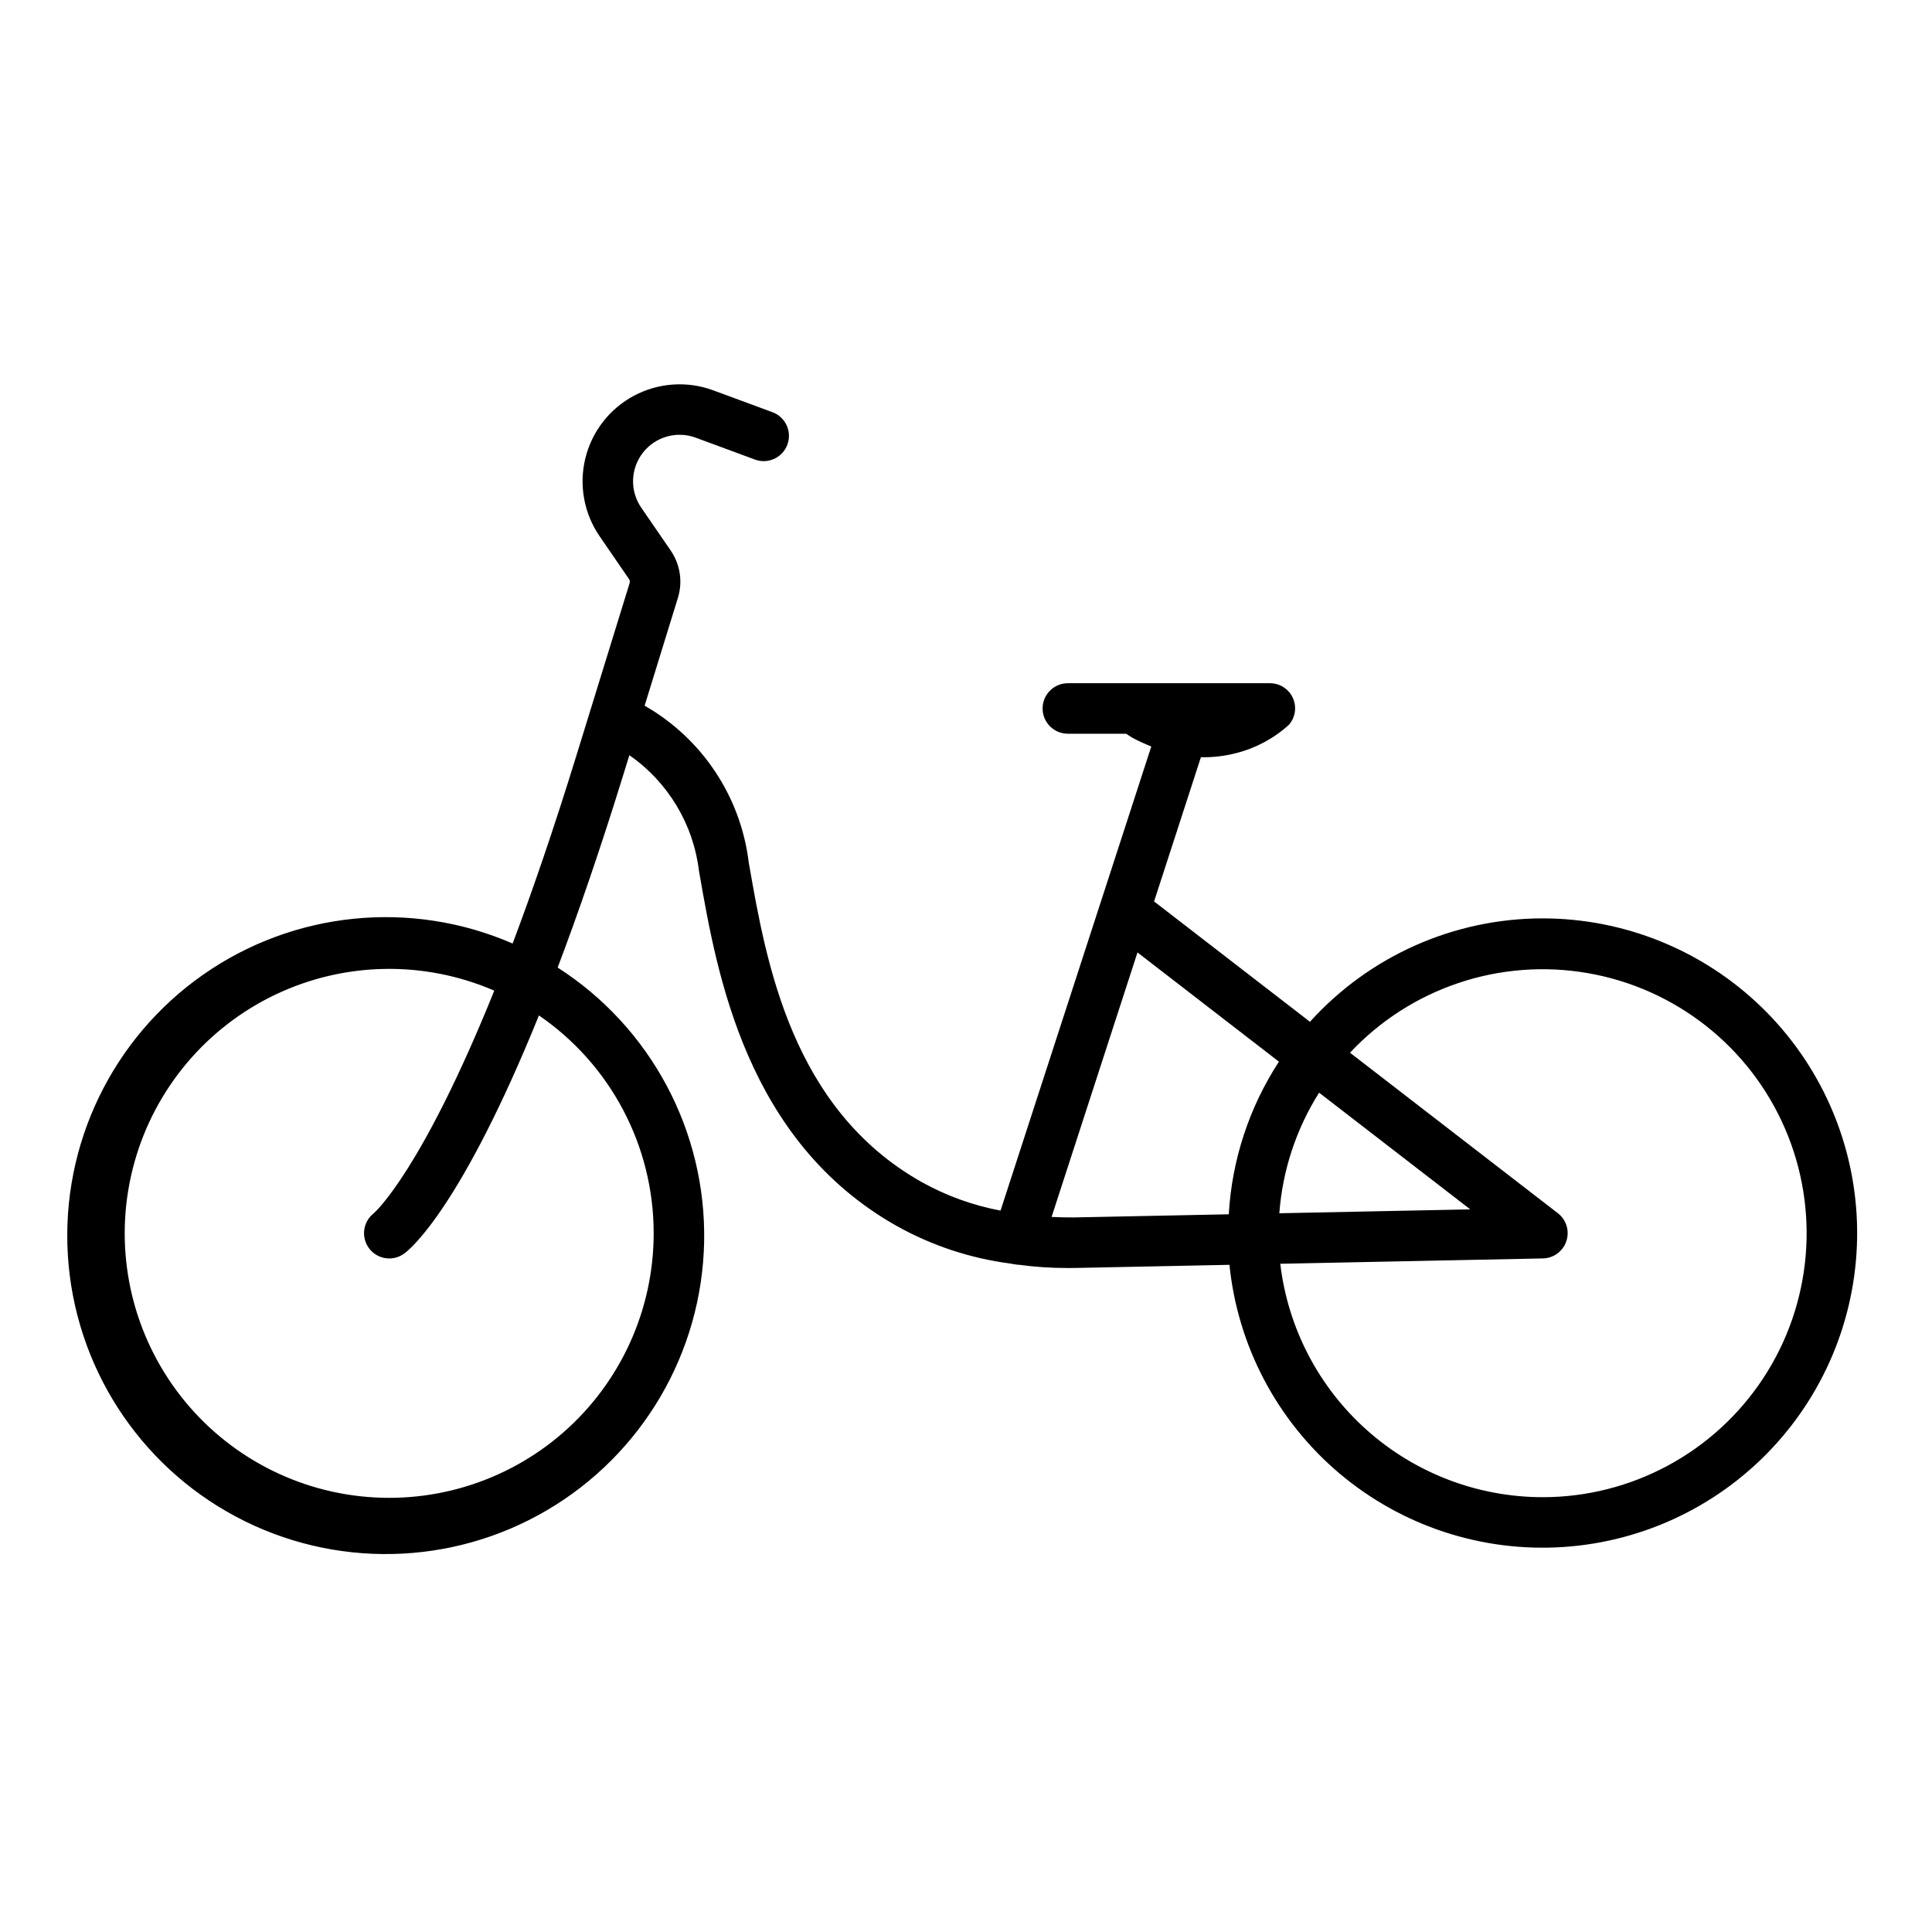
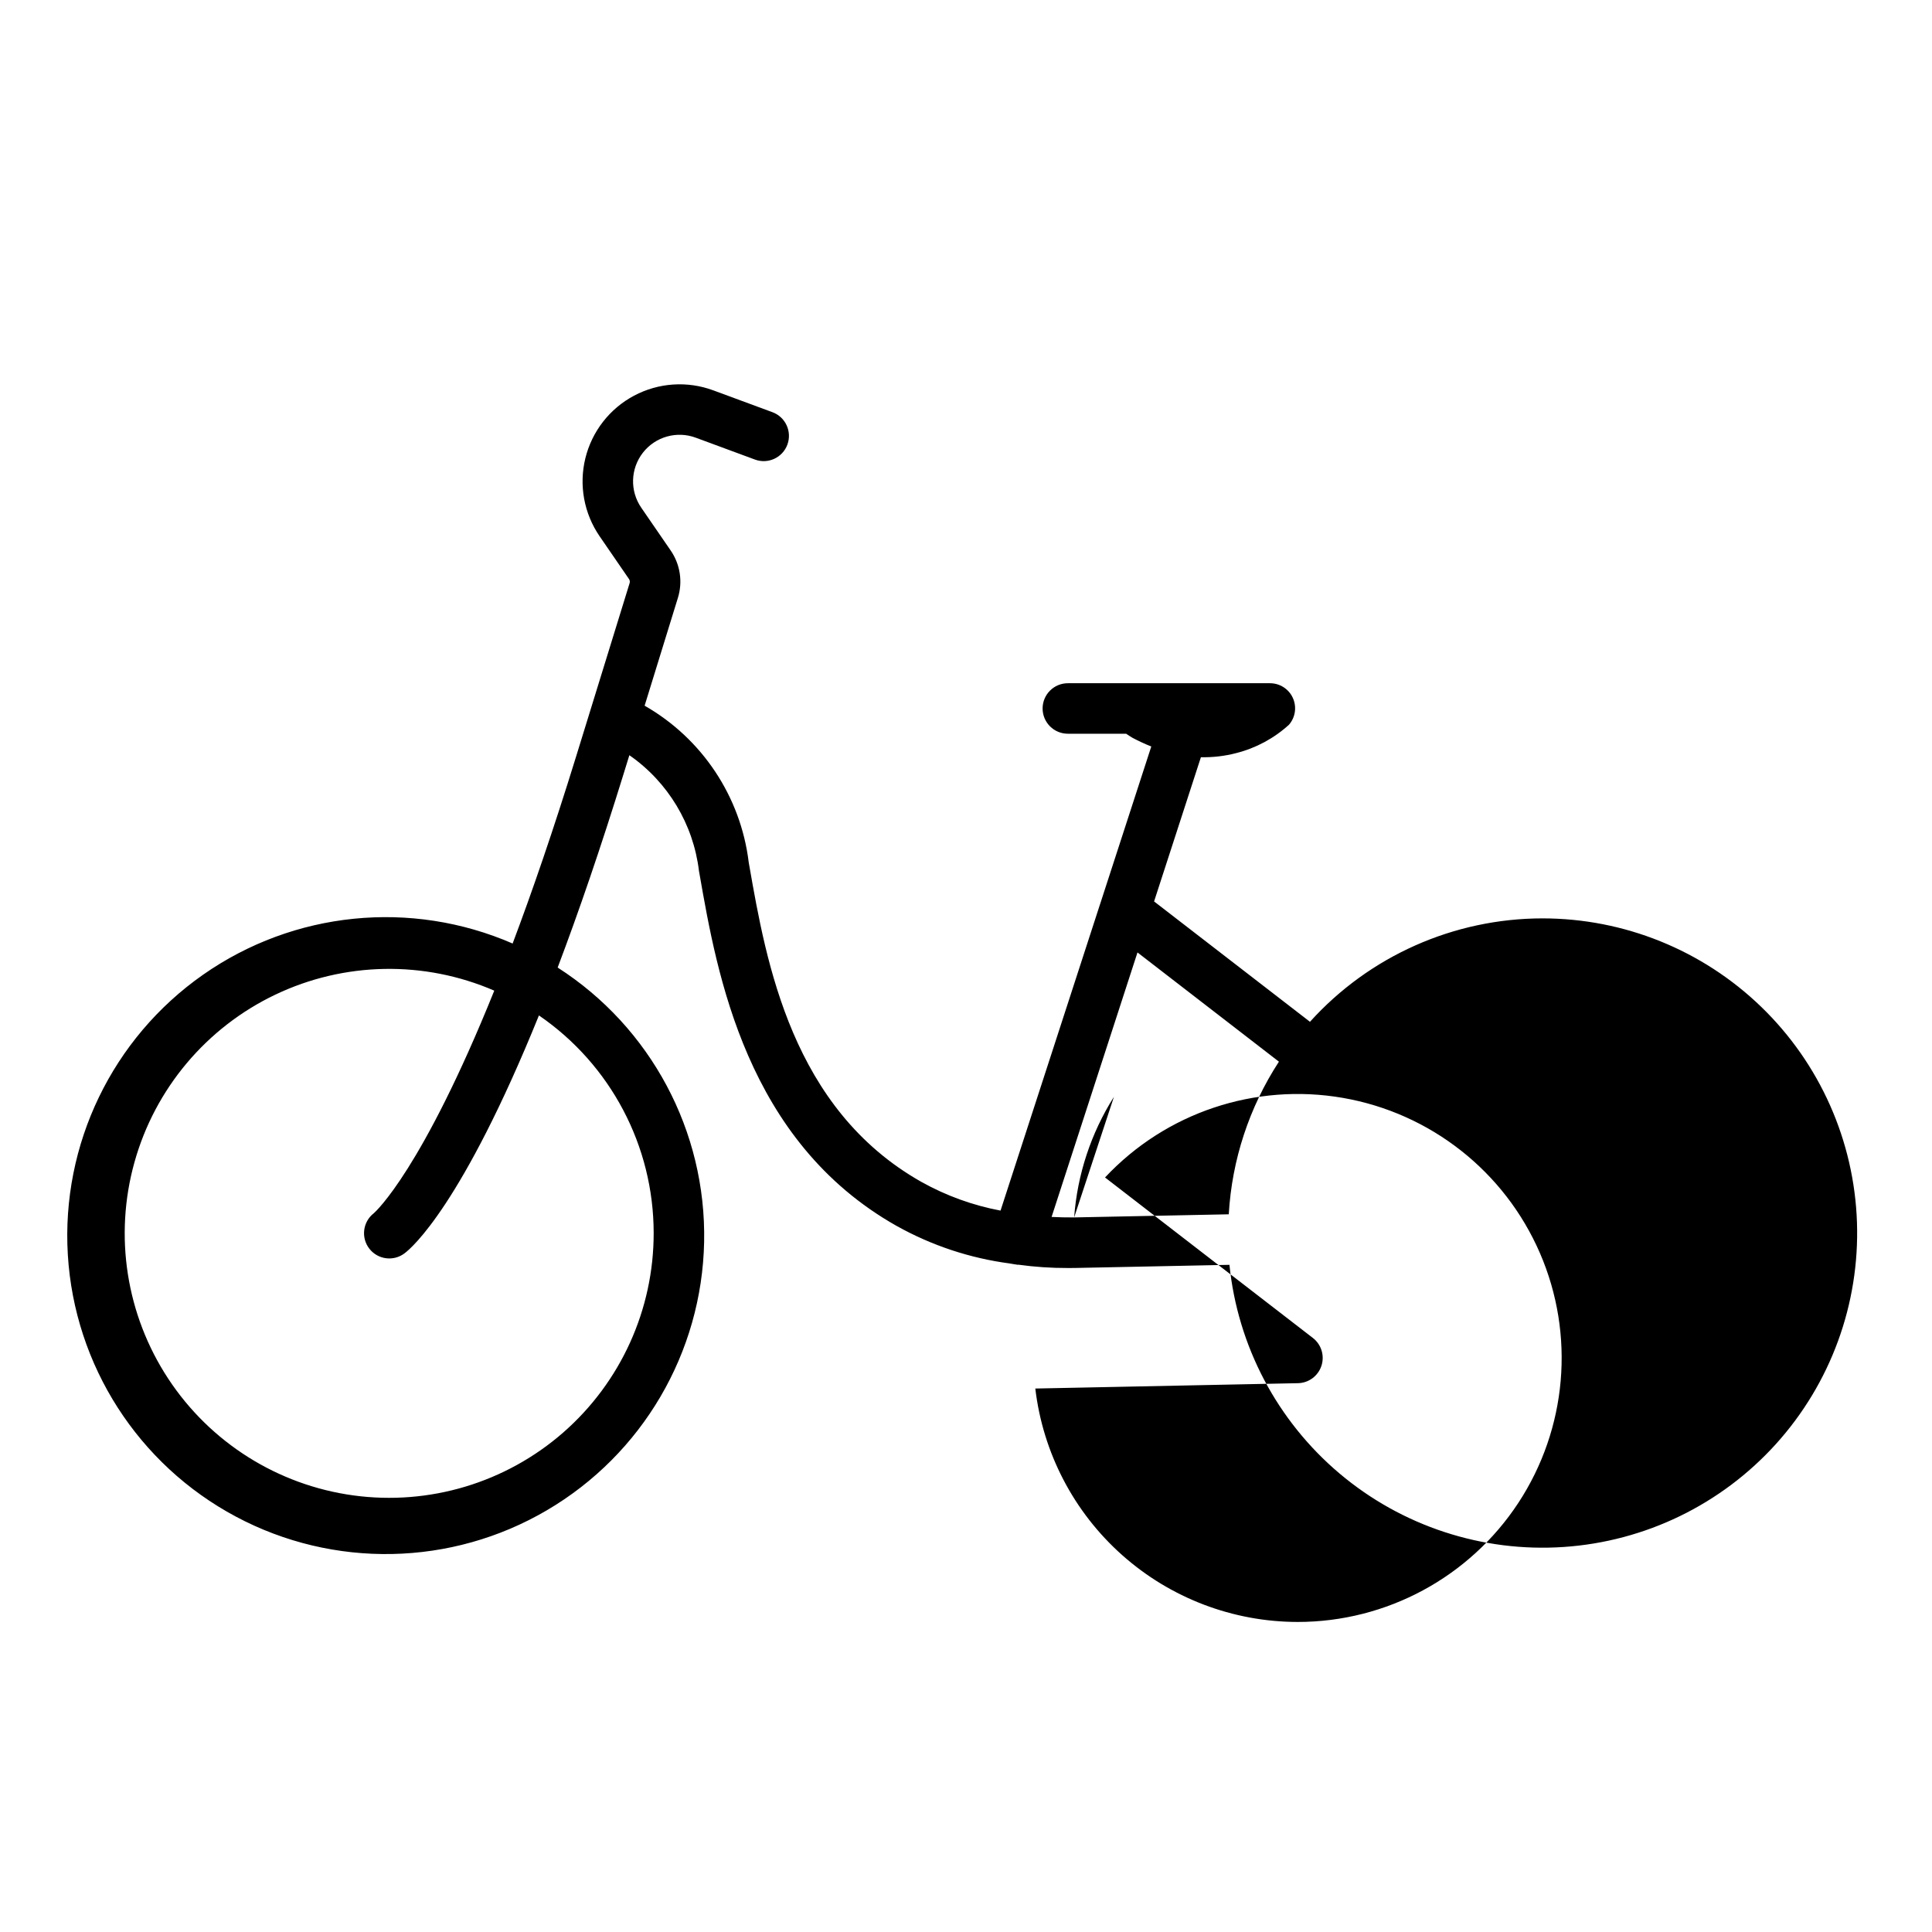
<svg xmlns="http://www.w3.org/2000/svg" fill="#000000" width="800px" height="800px" version="1.1" viewBox="144 144 512 512">
-   <path d="m552.78 387.38c-23.492 0.016-45.883 9.973-61.625 27.406l-41.312-31.898 12.41-38.219c3.18 0.07 6.352-0.301 9.422-1.109 5.188-1.324 9.969-3.902 13.926-7.508l0.016-0.02c1.688-1.973 2.074-4.746 0.988-7.102-1.086-2.359-3.445-3.867-6.039-3.867h-53.574c-3.695 0-6.691 2.996-6.691 6.691s2.996 6.691 6.691 6.691h15.445c0.555 0.355 1.074 0.742 1.652 1.062 1.629 0.863 3.301 1.641 5.012 2.324l-13.512 41.605c-0.023 0.078-0.055 0.152-0.078 0.23l-26.359 81.16 0.004-0.004c-7.344-1.383-14.414-3.945-20.941-7.586-34.367-19.383-41.148-58.16-45.641-83.816l-0.164-0.938h0.004c-2.133-17.402-12.359-32.773-27.582-41.469l8.809-28.543c1.336-4.277 0.625-8.938-1.926-12.621l-7.777-11.312v-0.004c-3.043-4.426-2.871-10.312 0.43-14.555 3.297-4.238 8.965-5.856 14.004-3.992l15.703 5.801h-0.004c3.469 1.281 7.316-0.496 8.594-3.961 1.277-3.469-0.496-7.316-3.961-8.594l-15.691-5.793c-6.875-2.539-14.504-2.023-20.977 1.414s-11.168 9.477-12.91 16.594c-1.742 7.117-0.363 14.641 3.789 20.68l7.777 11.32c0.219 0.316 0.277 0.719 0.164 1.086l-14.23 46.105c-5.961 19.309-11.578 35.617-16.773 49.402-26.914-11.695-57.977-8.566-82.02 8.258-24.043 16.828-37.621 44.938-35.855 74.23 1.77 29.293 18.625 55.566 44.52 69.379 25.891 13.812 57.102 13.188 82.414-1.66 25.316-14.844 41.102-41.773 41.691-71.117 0.586-29.34-14.113-56.879-38.816-72.723 5.469-14.441 11.367-31.539 17.629-51.824l1.371-4.445h0.004c10.246 7.121 16.957 18.281 18.445 30.672l0.164 0.922c4.625 26.434 12.359 70.672 52.227 93.156v-0.004c9.277 5.188 19.457 8.562 29.992 9.949l0.023 0.016 0.004-0.004c0.199 0.043 0.406 0.078 0.609 0.098 0.145 0.02 0.281 0.055 0.426 0.078l0.141 0.016h0.004c0.293 0.066 0.59 0.113 0.887 0.141 0.055 0 0.105-0.023 0.156-0.023 4.352 0.598 8.738 0.891 13.133 0.879 0.629 0 1.254 0 1.898-0.012l40.918-0.832v-0.004c2.184 21.52 12.645 41.348 29.172 55.301 16.527 13.949 37.828 20.934 59.406 19.477 21.582-1.457 41.75-11.242 56.25-27.289 14.504-16.047 22.199-37.102 21.473-58.719-0.73-21.617-9.828-42.105-25.379-57.137-15.547-15.035-36.328-23.441-57.957-23.441zm-235.55 83.387c0.023 20.254-8.715 39.527-23.961 52.859-15.25 13.328-35.52 19.406-55.59 16.676-20.066-2.734-37.973-14.016-49.098-30.938-11.129-16.922-14.395-37.832-8.953-57.34 5.441-19.512 19.055-35.711 37.336-44.434 18.281-8.719 39.438-9.105 58.023-1.059-19.129 47.469-31.441 58.566-31.91 58.977-2.926 2.258-3.469 6.461-1.211 9.387 2.254 2.926 6.457 3.469 9.383 1.215 1.879-1.418 15.23-12.797 35.574-63.012 19.023 13.035 30.398 34.609 30.406 57.668zm111.43-4.137c-2.133 0.023-4.062-0.043-5.977-0.129l22.762-70.094 37.484 28.945c-7.879 12.094-12.465 26.035-13.293 40.449zm64.918-33.062 40.055 30.926-50.594 1.031-0.004 0.004c0.84-11.355 4.461-22.332 10.543-31.957zm59.199 107.2-0.004 0.004c-17.145-0.027-33.684-6.336-46.488-17.734-12.809-11.398-20.988-27.098-23-44.125l69.598-1.418h-0.004c2.84-0.051 5.336-1.895 6.227-4.59 0.891-2.695-0.016-5.664-2.266-7.398l-55.078-42.527c16.117-17.199 39.809-25.129 63.031-21.09 23.223 4.035 42.852 19.492 52.219 41.121 9.367 21.629 7.211 46.523-5.731 66.223-12.945 19.695-34.938 31.551-58.508 31.539z" />
+   <path d="m552.78 387.38c-23.492 0.016-45.883 9.973-61.625 27.406l-41.312-31.898 12.41-38.219c3.18 0.07 6.352-0.301 9.422-1.109 5.188-1.324 9.969-3.902 13.926-7.508l0.016-0.02c1.688-1.973 2.074-4.746 0.988-7.102-1.086-2.359-3.445-3.867-6.039-3.867h-53.574c-3.695 0-6.691 2.996-6.691 6.691s2.996 6.691 6.691 6.691h15.445c0.555 0.355 1.074 0.742 1.652 1.062 1.629 0.863 3.301 1.641 5.012 2.324l-13.512 41.605c-0.023 0.078-0.055 0.152-0.078 0.23l-26.359 81.16 0.004-0.004c-7.344-1.383-14.414-3.945-20.941-7.586-34.367-19.383-41.148-58.16-45.641-83.816l-0.164-0.938h0.004c-2.133-17.402-12.359-32.773-27.582-41.469l8.809-28.543c1.336-4.277 0.625-8.938-1.926-12.621l-7.777-11.312v-0.004c-3.043-4.426-2.871-10.312 0.43-14.555 3.297-4.238 8.965-5.856 14.004-3.992l15.703 5.801h-0.004c3.469 1.281 7.316-0.496 8.594-3.961 1.277-3.469-0.496-7.316-3.961-8.594l-15.691-5.793c-6.875-2.539-14.504-2.023-20.977 1.414s-11.168 9.477-12.91 16.594c-1.742 7.117-0.363 14.641 3.789 20.68l7.777 11.32c0.219 0.316 0.277 0.719 0.164 1.086l-14.23 46.105c-5.961 19.309-11.578 35.617-16.773 49.402-26.914-11.695-57.977-8.566-82.02 8.258-24.043 16.828-37.621 44.938-35.855 74.23 1.77 29.293 18.625 55.566 44.52 69.379 25.891 13.812 57.102 13.188 82.414-1.66 25.316-14.844 41.102-41.773 41.691-71.117 0.586-29.34-14.113-56.879-38.816-72.723 5.469-14.441 11.367-31.539 17.629-51.824l1.371-4.445h0.004c10.246 7.121 16.957 18.281 18.445 30.672l0.164 0.922c4.625 26.434 12.359 70.672 52.227 93.156v-0.004c9.277 5.188 19.457 8.562 29.992 9.949l0.023 0.016 0.004-0.004c0.199 0.043 0.406 0.078 0.609 0.098 0.145 0.02 0.281 0.055 0.426 0.078l0.141 0.016h0.004c0.293 0.066 0.59 0.113 0.887 0.141 0.055 0 0.105-0.023 0.156-0.023 4.352 0.598 8.738 0.891 13.133 0.879 0.629 0 1.254 0 1.898-0.012l40.918-0.832v-0.004c2.184 21.52 12.645 41.348 29.172 55.301 16.527 13.949 37.828 20.934 59.406 19.477 21.582-1.457 41.75-11.242 56.25-27.289 14.504-16.047 22.199-37.102 21.473-58.719-0.73-21.617-9.828-42.105-25.379-57.137-15.547-15.035-36.328-23.441-57.957-23.441zm-235.55 83.387c0.023 20.254-8.715 39.527-23.961 52.859-15.25 13.328-35.52 19.406-55.59 16.676-20.066-2.734-37.973-14.016-49.098-30.938-11.129-16.922-14.395-37.832-8.953-57.34 5.441-19.512 19.055-35.711 37.336-44.434 18.281-8.719 39.438-9.105 58.023-1.059-19.129 47.469-31.441 58.566-31.91 58.977-2.926 2.258-3.469 6.461-1.211 9.387 2.254 2.926 6.457 3.469 9.383 1.215 1.879-1.418 15.23-12.797 35.574-63.012 19.023 13.035 30.398 34.609 30.406 57.668zm111.43-4.137c-2.133 0.023-4.062-0.043-5.977-0.129l22.762-70.094 37.484 28.945c-7.879 12.094-12.465 26.035-13.293 40.449zc0.84-11.355 4.461-22.332 10.543-31.957zm59.199 107.2-0.004 0.004c-17.145-0.027-33.684-6.336-46.488-17.734-12.809-11.398-20.988-27.098-23-44.125l69.598-1.418h-0.004c2.84-0.051 5.336-1.895 6.227-4.59 0.891-2.695-0.016-5.664-2.266-7.398l-55.078-42.527c16.117-17.199 39.809-25.129 63.031-21.09 23.223 4.035 42.852 19.492 52.219 41.121 9.367 21.629 7.211 46.523-5.731 66.223-12.945 19.695-34.938 31.551-58.508 31.539z" />
</svg>